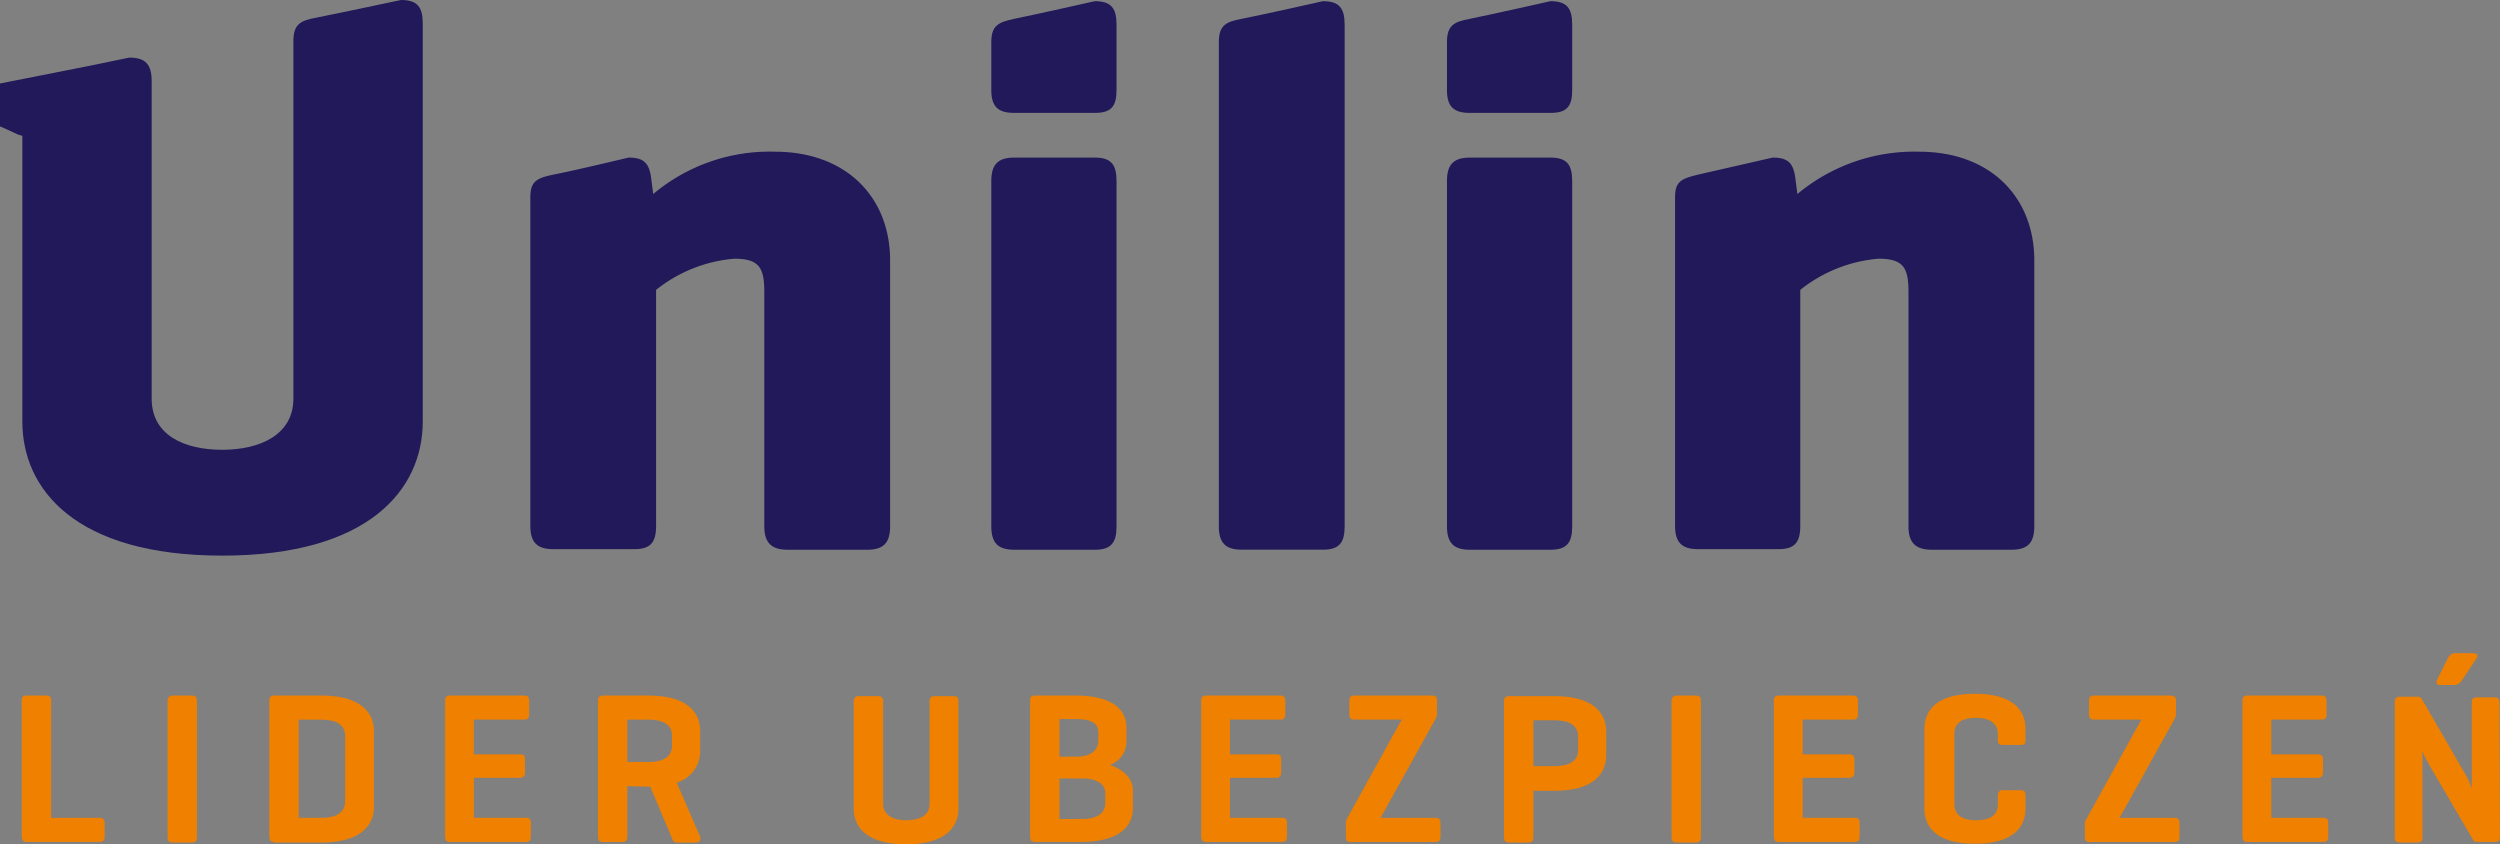
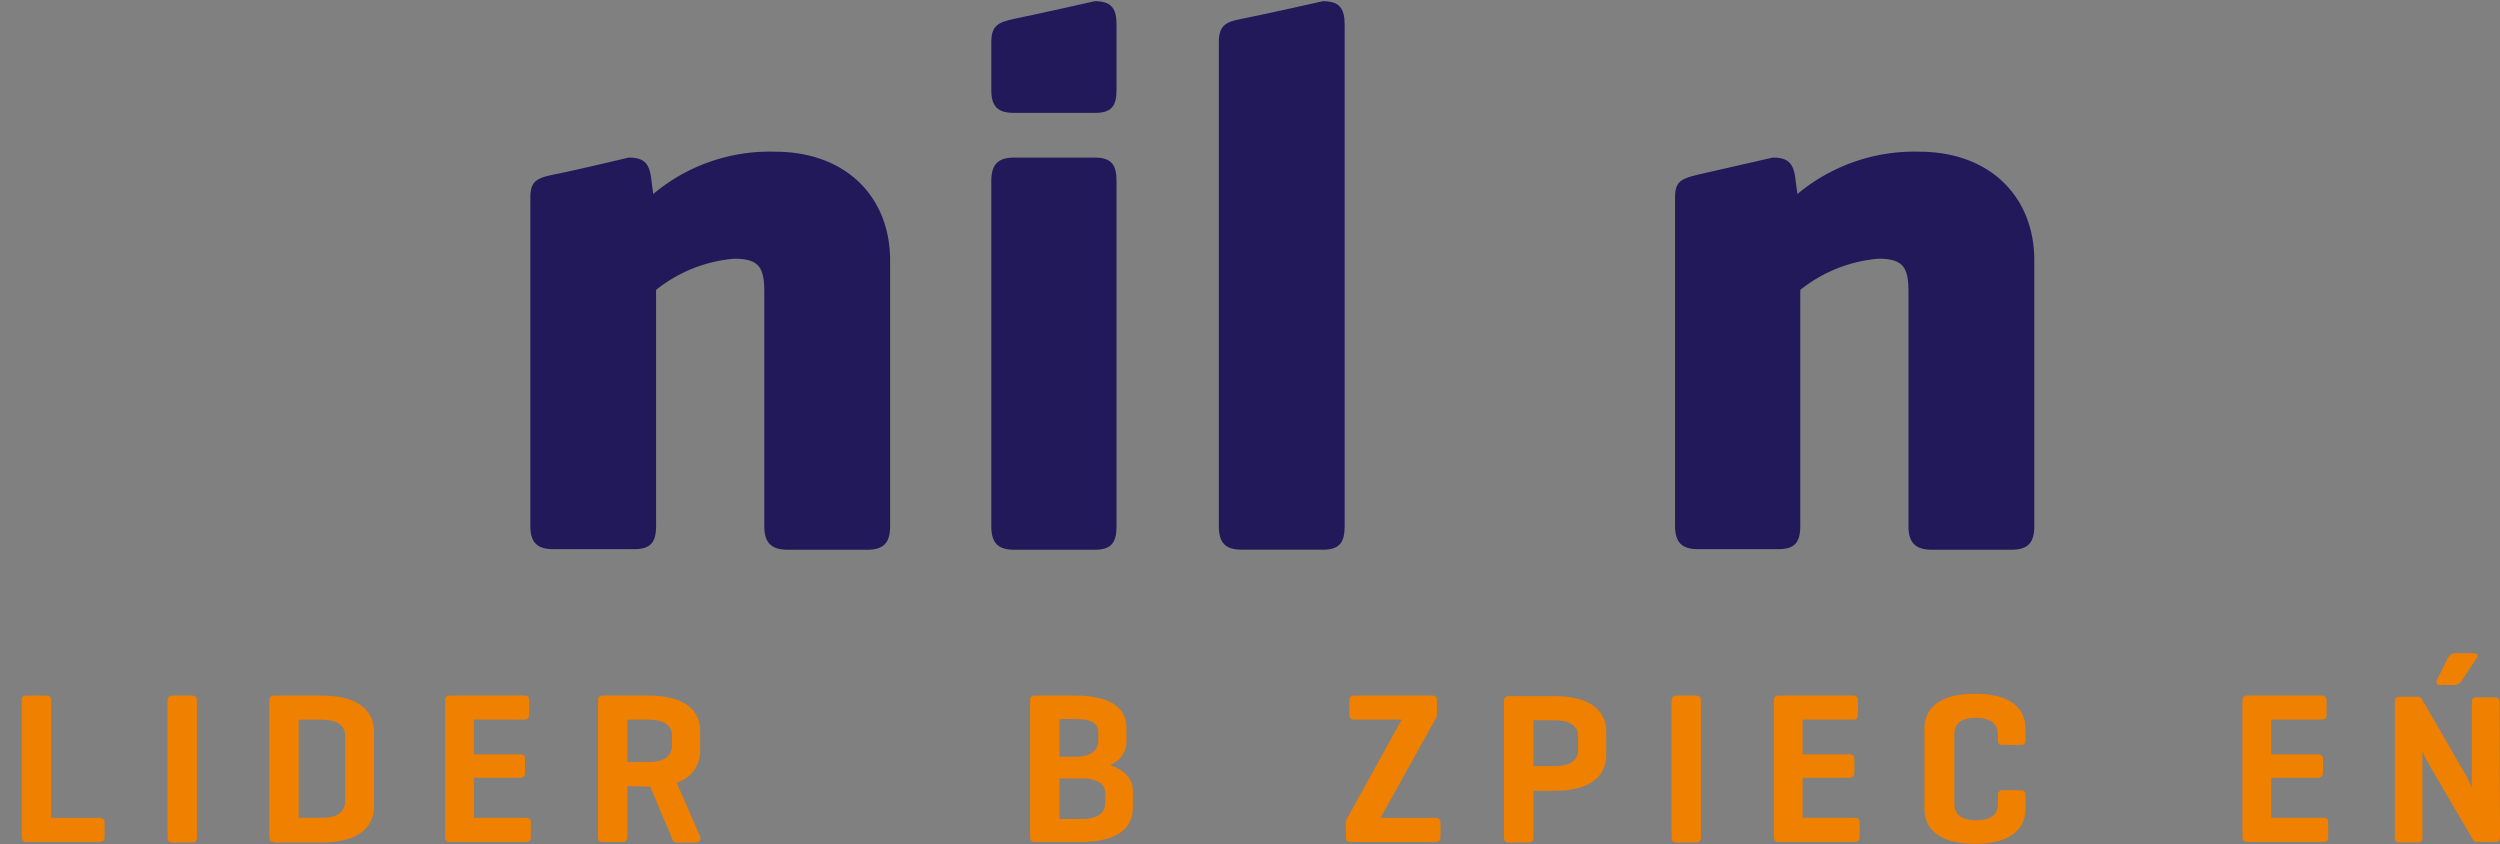
<svg xmlns="http://www.w3.org/2000/svg" id="unilink_logo" width="150" height="50.658" viewBox="0 0 150 50.658">
  <rect x="0" y="0" width="150" height="50.658" fill="#808080" stroke="none" />
-   <path id="Path_521" data-name="Path 521" d="M8.141,14.249V31.394c0,4.057,3.175,8.043,11.994,8.043s12.03-3.986,12.03-8.043V7.511c0-.988-.318-1.411-1.305-1.411,0,0-3.81.811-5.08,1.058-.988.176-1.376.423-1.376,1.411V30.018c0,2.152-1.976,3.069-4.269,3.069S15.9,32.205,15.9,30.018V10.968c0-.988-.353-1.411-1.341-1.411,0,0-1.058.212-2.222.459L6.8,11.109v2.575s.423.176,1.094.494" transform="translate(-6.8 -6.1)" fill="#211959" />
  <path id="Path_523" data-name="Path 523" d="M102.891,32.253c.988,0,1.27.388,1.376,1.376l.106.811a10.856,10.856,0,0,1,7.3-2.54c4.269,0,6.914,2.716,6.914,6.526V54.372c0,.988-.388,1.411-1.376,1.411h-4.762c-.988,0-1.411-.423-1.411-1.411V40.331c0-1.446-.282-2.011-1.8-2.011a8.67,8.67,0,0,0-4.692,1.87V54.336c0,.988-.317,1.411-1.305,1.411H98.376c-.988,0-1.376-.423-1.376-1.411V34.652c0-.988.388-1.164,1.376-1.376,1.129-.212,4.516-1.023,4.516-1.023" transform="translate(-65.18 -22.798)" fill="#211959" />
  <path id="Path_524" data-name="Path 524" d="M182.914,11.627c0,.988-.318,1.376-1.305,1.376h-4.833c-.988,0-1.376-.388-1.376-1.376V8.769c0-.988.388-1.2,1.376-1.411,1.235-.247,4.833-1.058,4.833-1.058.988,0,1.305.423,1.305,1.411Zm0,26.176c0,.988-.318,1.411-1.305,1.411h-4.833c-.988,0-1.376-.423-1.376-1.411V17.095c0-.988.388-1.411,1.376-1.411h4.833c.988,0,1.305.423,1.305,1.411Z" transform="translate(-115.922 -6.229)" fill="#211959" />
  <path id="Path_525" data-name="Path 525" d="M221.649,37.8c0,.988-.318,1.411-1.305,1.411h-4.868c-.988,0-1.376-.423-1.376-1.411V8.769c0-.988.388-1.235,1.376-1.411,1.27-.247,4.868-1.058,4.868-1.058.988,0,1.305.423,1.305,1.411Z" transform="translate(-140.97 -6.229)" fill="#211959" />
-   <path id="Path_526" data-name="Path 526" d="M260.414,11.627c0,.988-.318,1.376-1.305,1.376h-4.833c-.988,0-1.376-.388-1.376-1.376V8.769c0-.988.388-1.235,1.376-1.411,1.235-.247,4.833-1.058,4.833-1.058.988,0,1.305.423,1.305,1.411Zm0,26.176c0,.988-.318,1.411-1.305,1.411h-4.833c-.988,0-1.376-.423-1.376-1.411V17.095c0-.988.388-1.411,1.376-1.411h4.833c.988,0,1.305.423,1.305,1.411Z" transform="translate(-166.082 -6.229)" fill="#211959" />
  <path id="Path_527" data-name="Path 527" d="M297.556,32.253c.988,0,1.27.388,1.376,1.376l.106.811a10.933,10.933,0,0,1,7.3-2.54c4.269,0,6.914,2.716,6.914,6.526V54.372c0,.988-.388,1.411-1.376,1.411h-4.762c-.988,0-1.411-.423-1.411-1.411V40.331c0-1.446-.282-2.011-1.8-2.011a8.67,8.67,0,0,0-4.692,1.87V54.336c0,.988-.318,1.411-1.305,1.411h-4.833c-.988,0-1.376-.423-1.376-1.411V34.652c0-.988.388-1.129,1.376-1.376,1.094-.247,4.48-1.023,4.48-1.023" transform="translate(-191.194 -22.798)" fill="#211959" />
  <path id="Path_529" data-name="Path 529" d="M32.3,49.6h0" transform="translate(-23.304 -34.254)" fill="#fff" />
  <g id="Group_181" data-name="Group 181" transform="translate(1.305 39.193)">
    <path id="Path_530" data-name="Path 530" d="M12.264,131.738h2.893c.212,0,.317.071.317.317v.811c0,.247-.106.317-.317.317H10.782c-.176,0-.282-.106-.282-.353v-8.114c0-.247.071-.318.317-.318h1.129c.247,0,.317.106.317.318v7.02Z" transform="translate(-10.5 -121.86)" fill="#ef8000" />
    <path id="Path_531" data-name="Path 531" d="M37.064,132.867c0,.247-.071.353-.317.353H35.617c-.247,0-.317-.106-.317-.353v-8.114c0-.212.071-.353.317-.353h1.129c.247,0,.317.106.317.353Z" transform="translate(-26.551 -121.86)" fill="#ef8000" />
    <path id="Path_532" data-name="Path 532" d="M52.882,133.184c-.212,0-.282-.106-.282-.353v-8.114c0-.212.071-.318.318-.318H55.74c2.328,0,3.14,1.023,3.14,2.117V131.1c0,1.094-.811,2.117-3.14,2.117H52.882Zm1.482-7.338v5.891H55.74c.882,0,1.411-.317,1.411-.988V126.8c0-.635-.529-.952-1.411-.952Z" transform="translate(-37.748 -121.86)" fill="#ef8000" />
    <path id="Path_533" data-name="Path 533" d="M82.817,133.184c-.247,0-.317-.106-.317-.353v-8.114c0-.212.071-.318.317-.318h4.41c.212,0,.317.071.317.318v.811c0,.247-.106.317-.317.317h-3v2.081H86.98c.247,0,.317.071.317.317v.776a.281.281,0,0,1-.317.317H84.229v2.4h3.1c.247,0,.317.071.317.317v.811c0,.247-.106.318-.317.318Z" transform="translate(-57.1 -121.86)" fill="#ef8000" />
    <path id="Path_534" data-name="Path 534" d="M110.264,129.833v3c0,.247-.071.353-.317.353h-1.129c-.247,0-.317-.106-.317-.353v-8.114c0-.212.071-.318.317-.318h2.716c2.328,0,3.1,1.023,3.1,2.117v1.235a1.954,1.954,0,0,1-1.411,1.87l1.411,3.246c.071.212-.071.353-.282.353h-1.129c-.176,0-.247-.141-.317-.353l-1.27-3h-.071l-1.305-.035Zm0-3.986v2.54h1.27c.882,0,1.411-.318,1.411-.988v-.6c0-.635-.529-.952-1.411-.952Z" transform="translate(-73.928 -121.86)" fill="#ef8000" />
-     <path id="Path_535" data-name="Path 535" d="M153.764,130.956c0,.635.529.988,1.376.988.882,0,1.411-.317,1.411-.988v-6.138c0-.212.071-.318.318-.318H158c.247,0,.282.106.282.318v6.456c0,1.094-.811,2.117-3.14,2.117s-3.14-1.023-3.14-2.117v-6.456a.281.281,0,0,1,.317-.318h1.129a.281.281,0,0,1,.318.318v6.138Z" transform="translate(-102.082 -121.925)" fill="#ef8000" />
    <path id="Path_536" data-name="Path 536" d="M182.317,133.184c-.247,0-.317-.106-.317-.353v-8.114c0-.247.071-.318.317-.318h2.364c2.328,0,3.1.882,3.1,1.94v.776a1.482,1.482,0,0,1-.988,1.446c.882.318,1.376.847,1.376,1.552v1.023c0,1.094-.776,2.046-3.14,2.046h-2.716Zm1.446-7.373v2.258h.988c.811,0,1.341-.317,1.341-.988v-.459c0-.635-.529-.811-1.411-.811Zm0,3.563v2.434H185.1c.882,0,1.411-.318,1.411-.953v-.6c0-.564-.529-.882-1.411-.882Z" transform="translate(-121.499 -121.86)" fill="#ef8000" />
-     <path id="Path_537" data-name="Path 537" d="M211.418,133.184c-.247,0-.318-.106-.318-.353v-8.114c0-.212.071-.318.318-.318h4.41c.212,0,.318.071.318.318v.811c0,.247-.106.317-.318.317h-3v2.081h2.752c.247,0,.317.071.317.317v.776a.281.281,0,0,1-.317.317h-2.752v2.4h3.1c.247,0,.318.071.318.317v.811c0,.247-.106.318-.318.318Z" transform="translate(-140.333 -121.86)" fill="#ef8000" />
    <path id="Path_538" data-name="Path 538" d="M240.851,124.4c.247,0,.318.071.318.318v.811a.51.51,0,0,1-.071.247l-3.316,5.962h3.281c.212,0,.318.071.318.318v.811c0,.247-.106.318-.318.318h-5.045c-.247,0-.317-.071-.317-.318v-.811a1.248,1.248,0,0,1,.035-.212l3.316-6h-2.822c-.212,0-.318-.071-.318-.317v-.811c0-.247.106-.317.318-.317Z" transform="translate(-156.255 -121.86)" fill="#ef8000" />
    <path id="Path_539" data-name="Path 539" d="M264.364,130.144v2.787c0,.247-.071.353-.318.353h-1.129c-.247,0-.317-.106-.317-.353v-8.114c0-.212.071-.318.317-.318h2.716c2.328,0,3.1,1.023,3.1,2.117v1.446c0,1.094-.776,2.117-3.1,2.117h-1.27Zm0-4.233V128.7h1.27c.882,0,1.411-.318,1.411-.953V126.9c0-.635-.529-.952-1.411-.952h-1.27Z" transform="translate(-173.665 -121.925)" fill="#ef8000" />
    <path id="Path_540" data-name="Path 540" d="M292.864,132.867c0,.247-.071.353-.318.353h-1.129c-.247,0-.317-.106-.317-.353v-8.114c0-.212.071-.353.317-.353h1.129c.247,0,.318.106.318.353Z" transform="translate(-192.111 -121.86)" fill="#ef8000" />
    <path id="Path_541" data-name="Path 541" d="M308.818,133.184c-.247,0-.318-.106-.318-.353v-8.114c0-.212.071-.318.318-.318h4.41c.212,0,.318.071.318.318v.811c0,.247-.106.317-.318.317h-3v2.081h2.752c.247,0,.353.071.353.317v.776c0,.212-.106.317-.353.317h-2.752v2.4h3.1c.247,0,.318.071.318.317v.811c0,.247-.106.318-.318.318Z" transform="translate(-203.373 -121.86)" fill="#ef8000" />
    <path id="Path_542" data-name="Path 542" d="M340.168,130.979c0,1.094-.706,2.117-3.034,2.117s-3.034-1.023-3.034-2.117v-4.762c0-1.094.706-2.117,3.034-2.117s3.034,1.023,3.034,2.117v.635c0,.247-.071.317-.282.317h-1.058c-.247,0-.318-.071-.318-.317v-.317c0-.635-.459-.988-1.305-.988-.882,0-1.305.317-1.305.988V130.7c0,.635.423.988,1.305.988s1.305-.317,1.305-.988V130.2a.281.281,0,0,1,.318-.317h1.058c.212,0,.282.106.282.317Z" transform="translate(-219.942 -121.666)" fill="#ef8000" />
-     <path id="Path_543" data-name="Path 543" d="M366.515,124.4c.247,0,.353.071.353.318v.811a.51.51,0,0,1-.071.247l-3.316,5.962h3.281c.212,0,.317.071.317.318v.811c0,.247-.106.318-.317.318h-5.045c-.247,0-.318-.071-.318-.318v-.811a.3.3,0,0,1,.071-.212l3.316-6h-2.822c-.212,0-.317-.071-.317-.317v-.811c0-.247.106-.317.317-.317Z" transform="translate(-237.611 -121.86)" fill="#ef8000" />
    <path id="Path_544" data-name="Path 544" d="M388.518,133.184c-.247,0-.318-.106-.318-.353v-8.114c0-.212.071-.318.318-.318h4.41c.212,0,.318.071.318.318v.811c0,.247-.106.317-.318.317h-3v2.081h2.752c.247,0,.353.071.353.317v.776c0,.212-.106.317-.353.317h-2.752v2.4h3.1c.247,0,.318.071.318.317v.811c0,.247-.106.318-.318.318Z" transform="translate(-254.957 -121.86)" fill="#ef8000" />
    <path id="Path_545" data-name="Path 545" d="M420.415,128.207c0,.212-.071.317-.318.317h-1.023c-.176,0-.247-.035-.282-.141l-2.5-4.269a9.55,9.55,0,0,1-.529-1.023v5.151c0,.212-.071.317-.318.317h-1.023c-.247,0-.318-.106-.318-.317v-8.114c0-.212.071-.318.318-.318h1.023a.286.286,0,0,1,.282.141L418.3,124.4a4.315,4.315,0,0,1,.423.917v-5.151c0-.212.071-.318.317-.318h1.023c.247,0,.318.106.318.318l.035,8.043Zm-2.328-9.313a.534.534,0,0,1-.423.212h-.847c-.176,0-.282-.106-.176-.318l.635-1.27c.106-.176.212-.317.423-.317h1.129c.247,0,.282.141.176.317Z" transform="translate(-271.72 -117.2)" fill="#ef8000" />
  </g>
</svg>